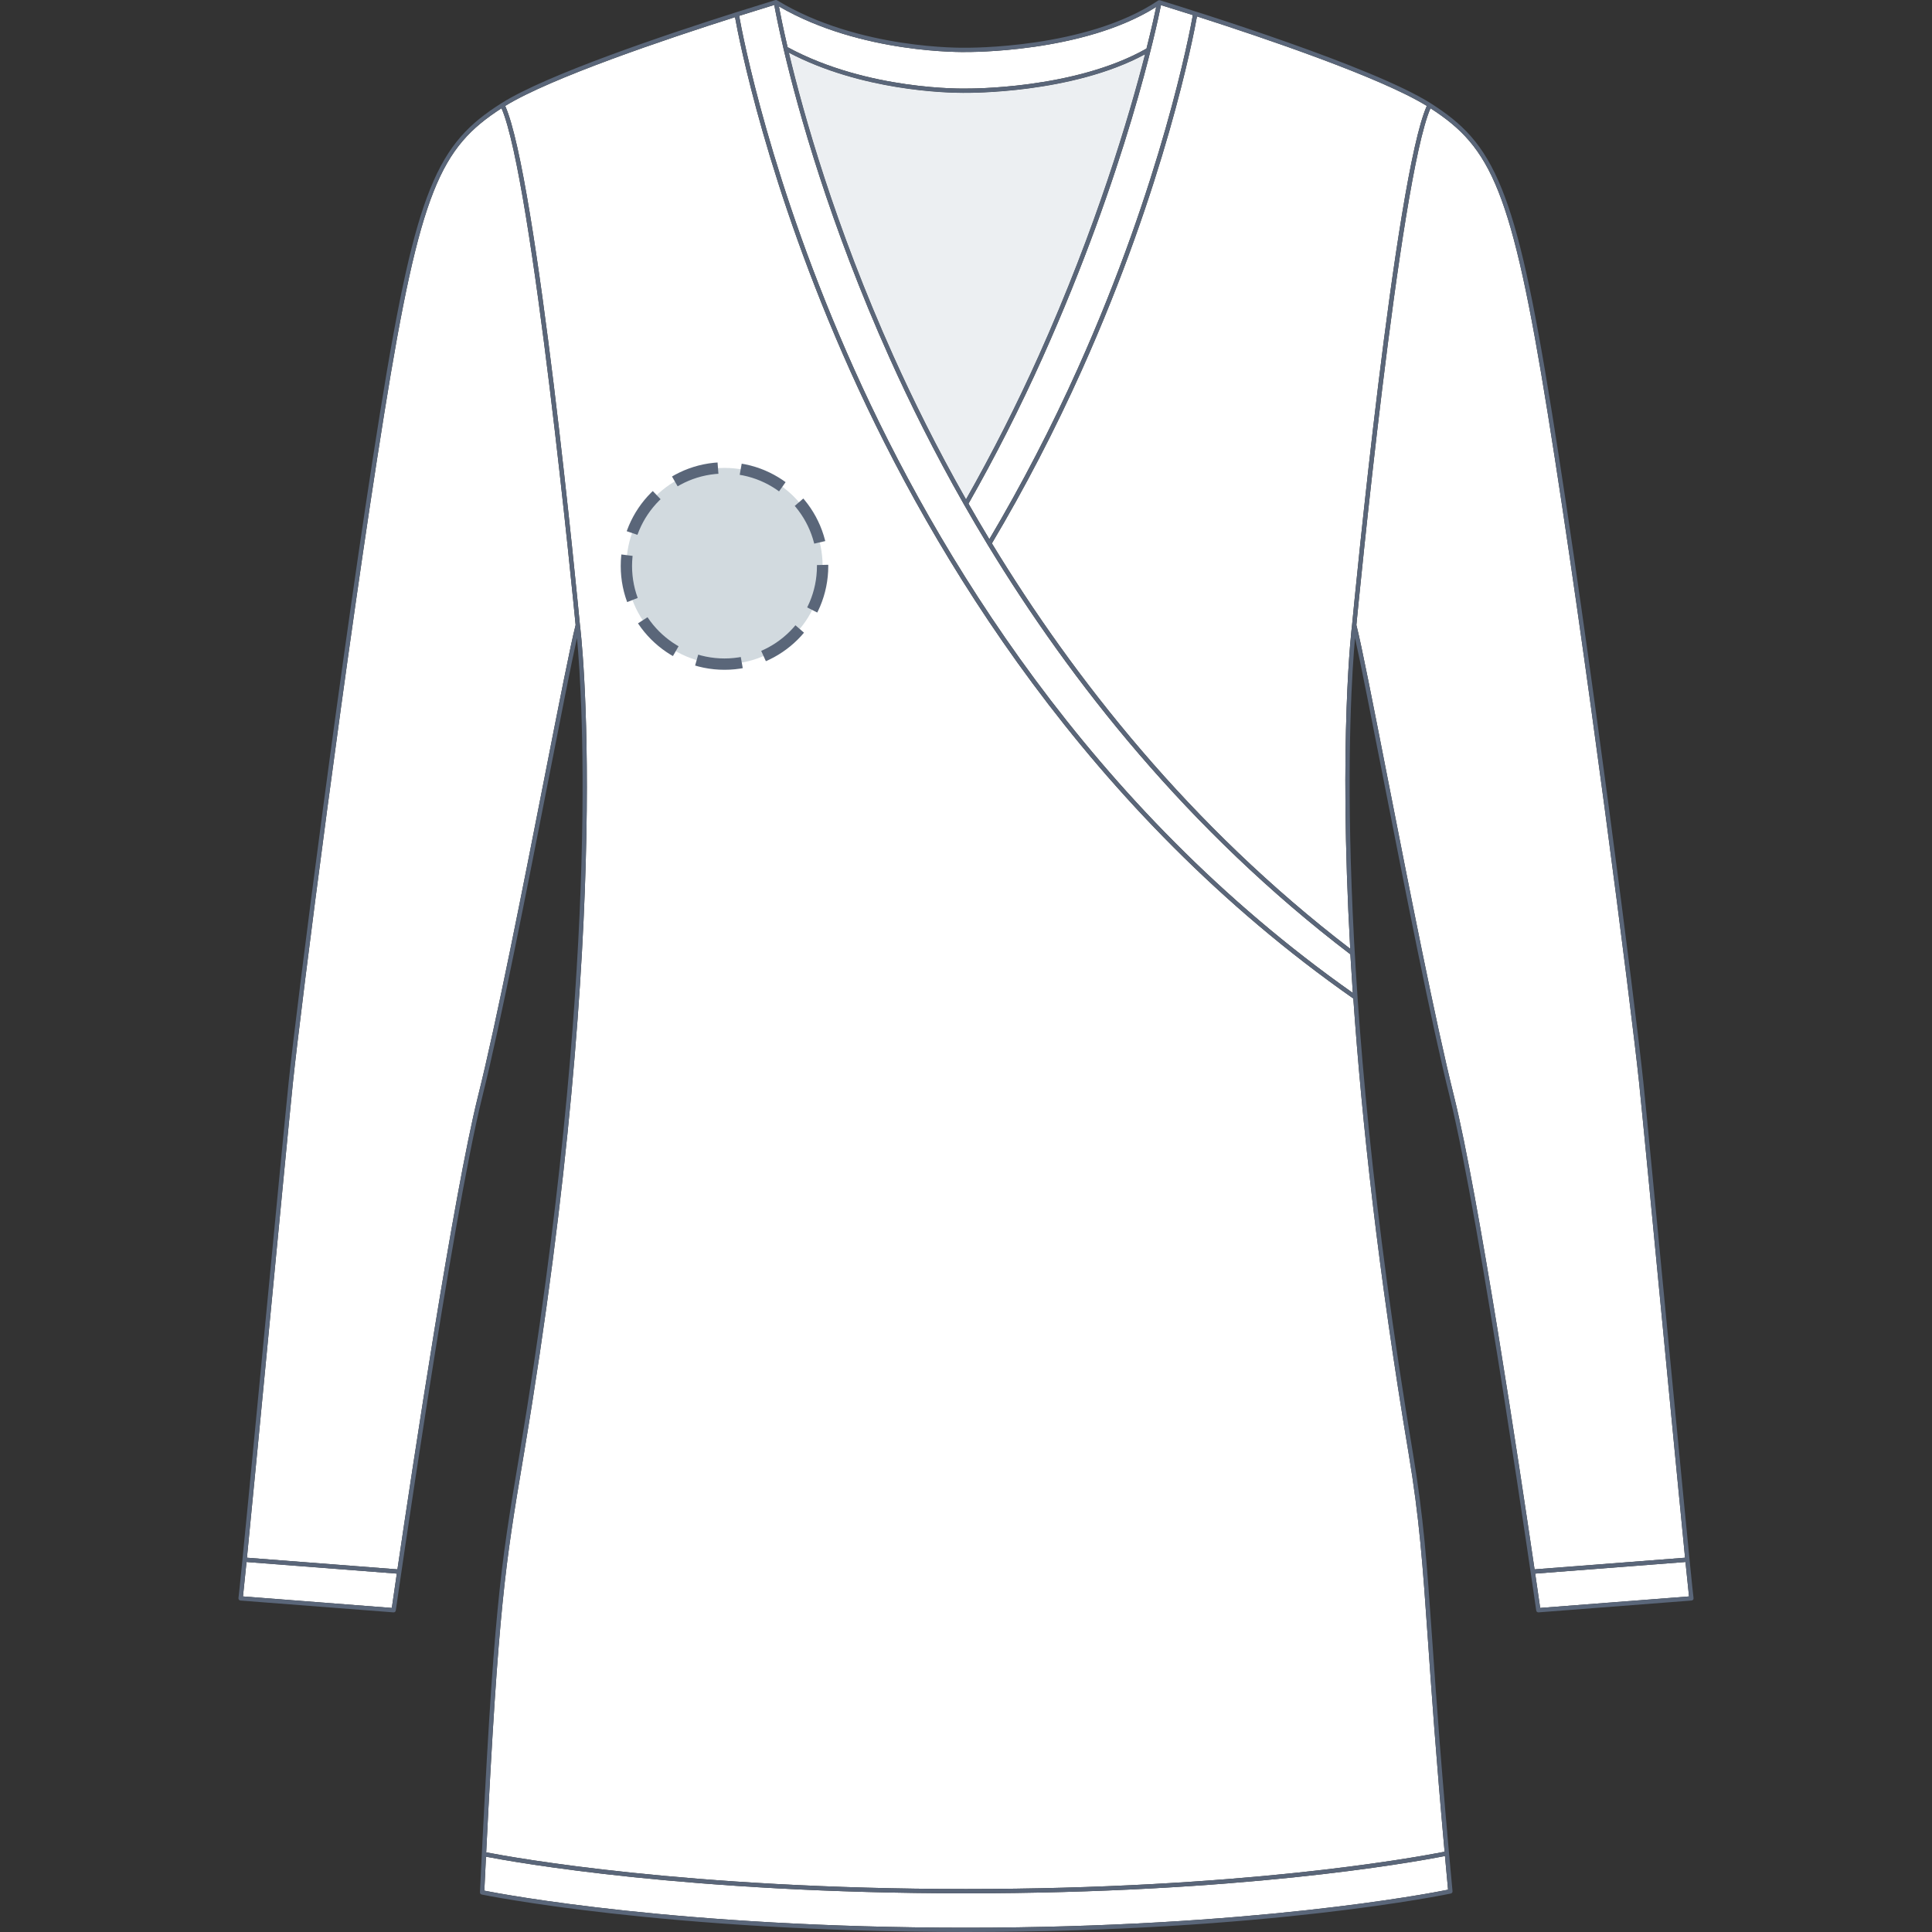
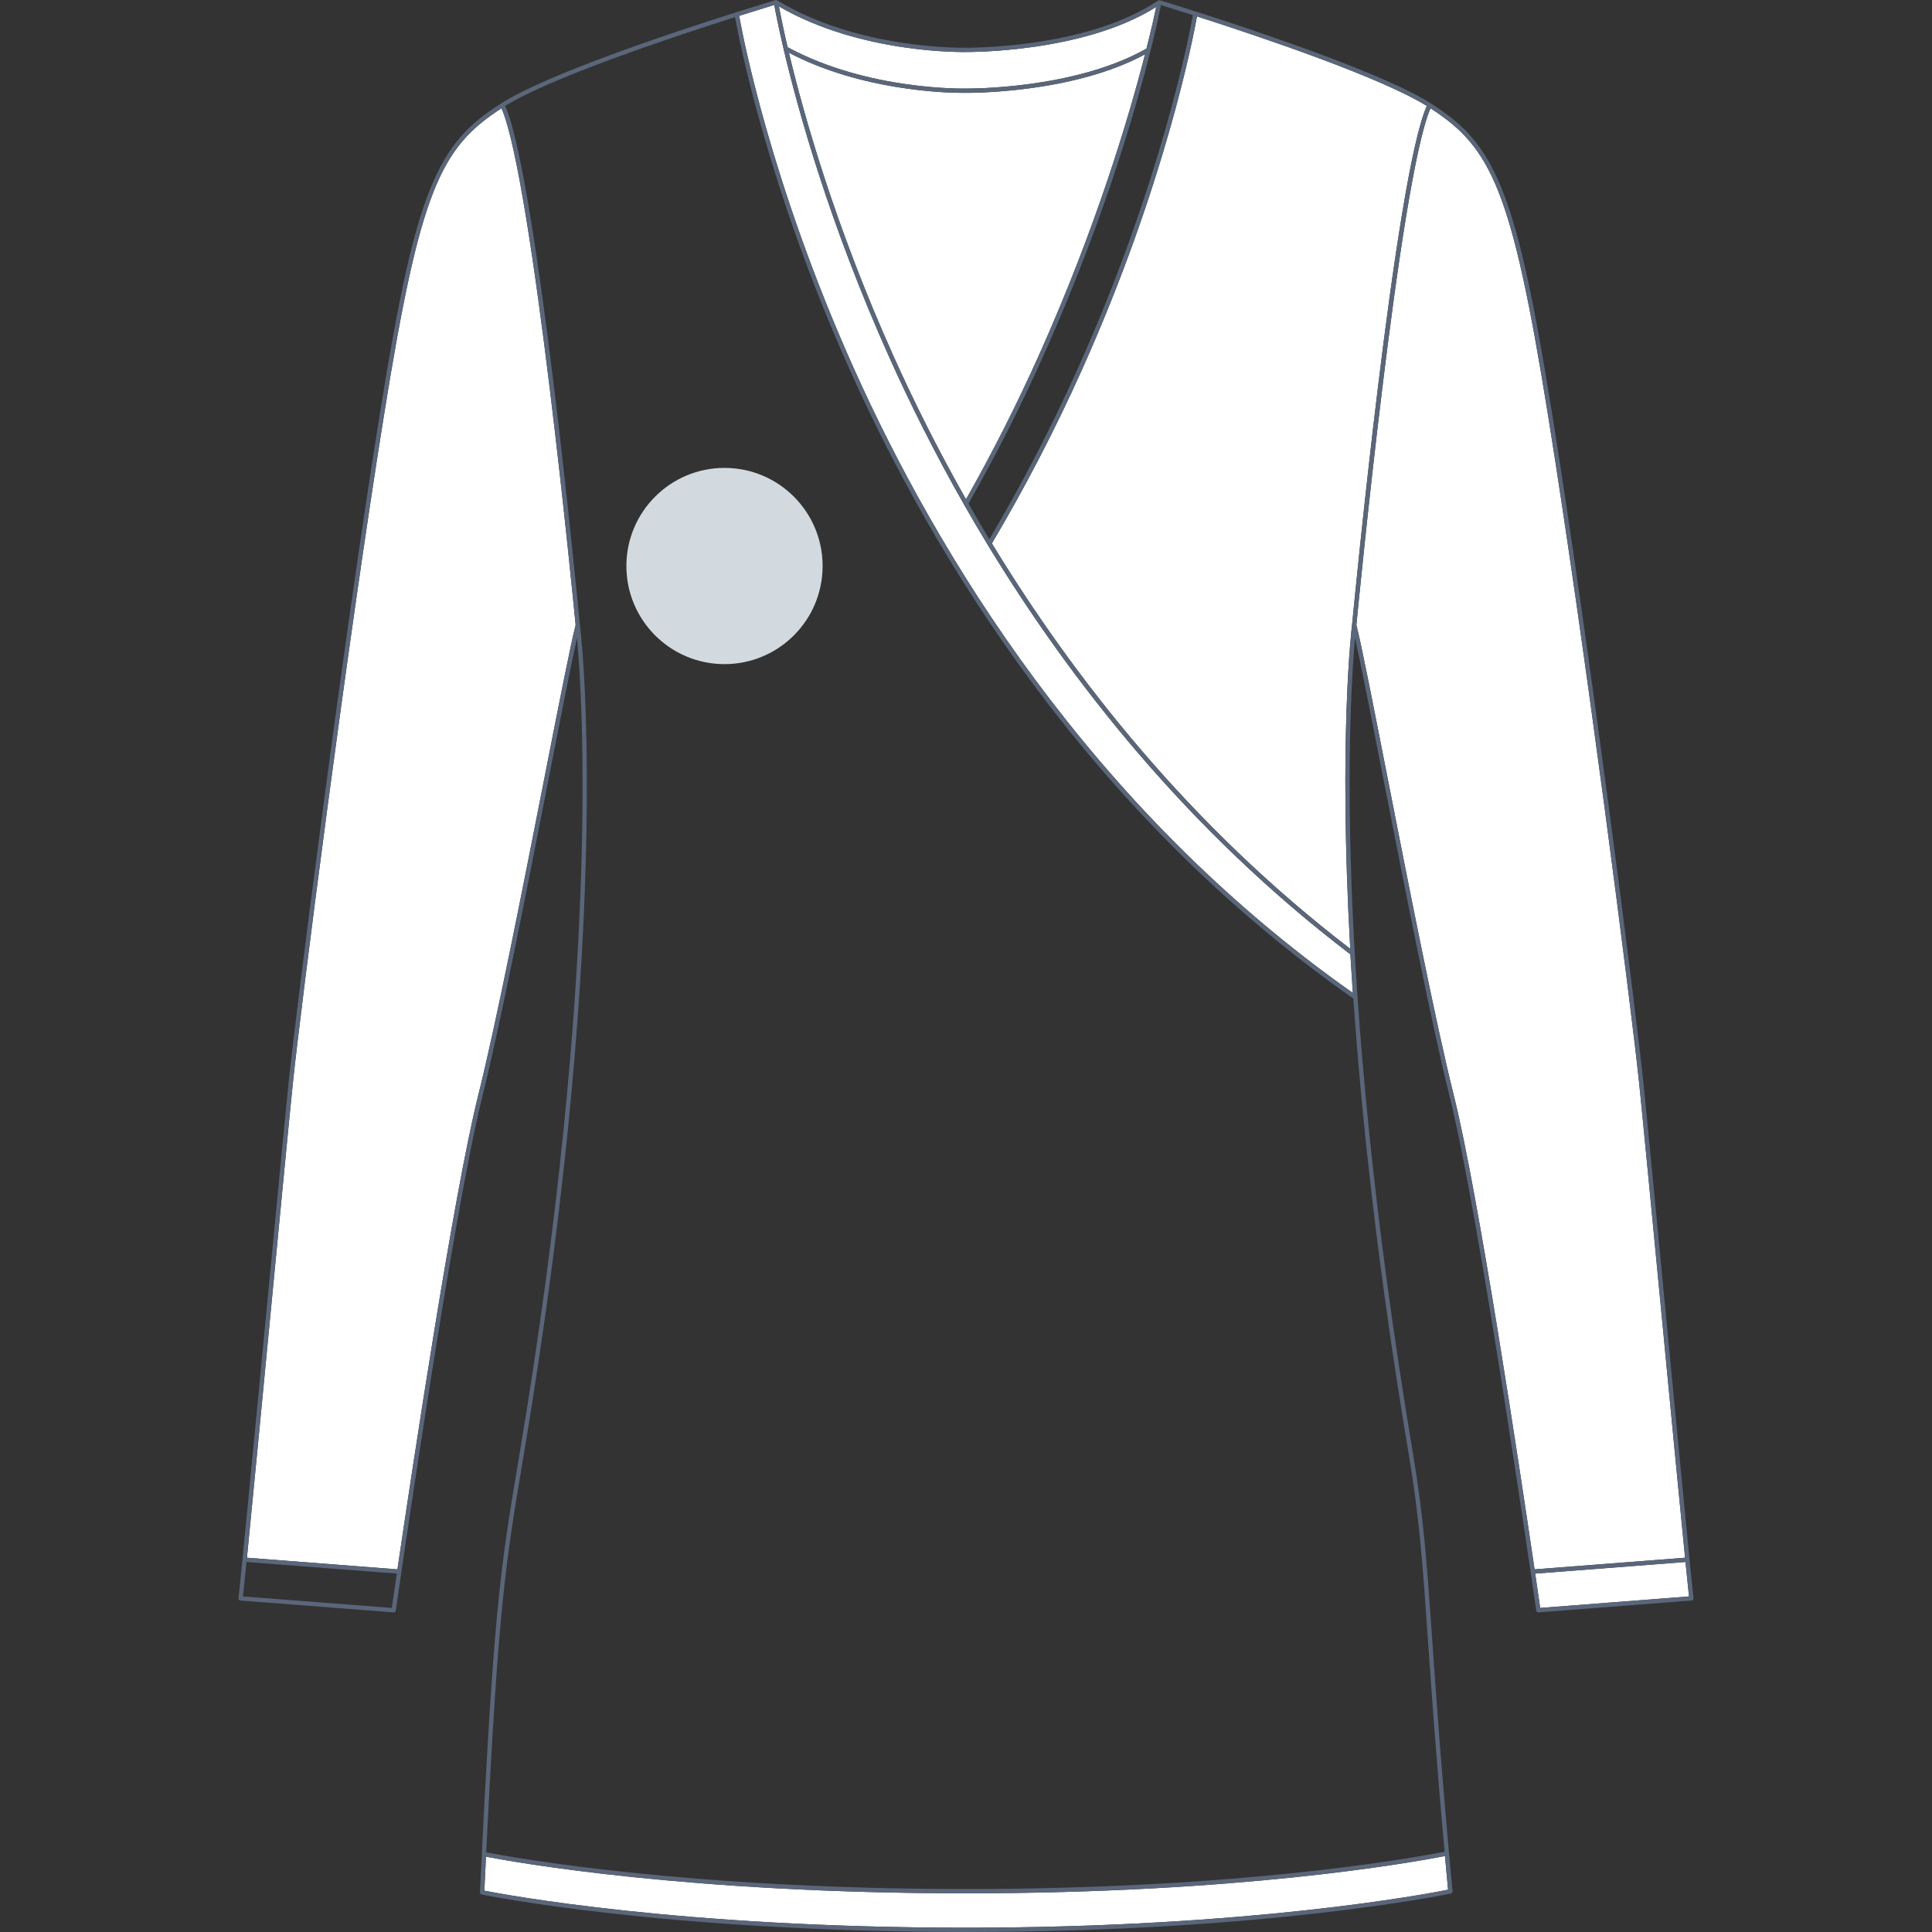
<svg xmlns="http://www.w3.org/2000/svg" version="1.1" id="Tunique_manches_longues_face" x="0px" y="0px" width="512px" height="512px" viewBox="0 0 512 512" enable-background="new 0 0 512 512" xml:space="preserve">
  <rect x="0" y="0" width="512" height="512" fill="#333333" stroke="none" />
  <g>
    <g id="Background">
      <path fill="#FFFFFF" d="M255.991,24.604c-0.023,0.001-0.291,0.008-0.776,0.008c-4.421,0-26.892-0.534-46.145-10.638    c3.886,16.287,12.188,45.826,27.702,80.38c5.206,11.596,11.566,24.445,19.231,37.966c6.949-12.264,13.417-25.031,19.226-37.966    c15.291-34.06,24.002-63.535,28.217-79.963C284.031,24.91,256.276,24.607,255.991,24.604z" />
      <path fill="#FFFFFF" d="M358.509,263.136l-0.649-10.233c-43.067-32.81-74.17-72.396-96.101-108.52    c-0.028-0.034-0.048-0.073-0.067-0.113c-2.131-3.511-4.174-6.989-6.133-10.426c-0.019-0.023-0.029-0.053-0.045-0.079    c-7.909-13.878-14.447-27.067-19.78-38.943c-15.929-35.478-24.279-65.704-28.052-81.776c-0.001-0.001-0.001-0.001-0.001-0.002    c-1.444-6.152-2.22-10.234-2.491-11.737l-9.202,2.859c-0.035,0.012-0.069,0.022-0.104,0.033    c0.851,4.794,8.272,44.167,30.488,93.646C248.039,146.104,288.525,213.848,358.509,263.136z" />
-       <path fill="#FFFFFF" d="M256.661,133.477c1.772,3.106,3.616,6.248,5.528,9.416c8.584-14.508,16.471-29.72,23.438-45.24    c22.22-49.486,29.64-88.862,30.488-93.648l-8.443-2.649c-1.069,5.395-9.227,44.065-31.405,93.464    C270.352,107.996,263.755,120.999,256.661,133.477z" />
      <path fill="#FFFFFF" d="M262.861,144.002c21.738,35.761,52.486,74.902,94.962,107.439c-3.13-56.345,0.403-85.164,0.489-85.83    c0.477-5,11.404-118.711,19.807-137.538c-12.331-7.62-43.736-18.219-60.906-23.721c-0.977,5.442-8.492,44.653-30.545,93.768    C279.598,113.866,271.589,129.3,262.861,144.002z" />
      <path fill="#FFFFFF" d="M408.165,426.119l39.442-3.05c-0.171-1.503-0.499-4.689-0.94-9.125l-39.825,3.079    C407.527,421.702,407.991,424.908,408.165,426.119z" />
      <path fill="#FFFFFF" d="M367.716,206.12c5.683,28.955,12.752,64.989,17.589,84.306c6.49,26.046,17.344,98.078,21.371,125.468    l39.878-3.083c-1.384-13.964-3.778-38.944-6.117-63.34c-2.632-27.444-5.117-53.369-6.066-62.604    c-2.028-19.492-14.285-115.627-24.179-177.148c-9.547-59.509-14.985-70.615-31.1-81.028    c-8.219,18.861-19.264,133.054-19.638,136.94C360.805,170.894,363.857,186.451,367.716,206.12z" />
      <path fill="#FFFFFF" d="M255.983,23.466c0.306,0.009,28.679,0.307,47.849-10.591c1.357-5.381,2.188-9.173,2.575-11.035    c-19.445,12.273-50.104,11.939-50.416,11.943c-0.255,0.004-27.694,0.633-49.574-12.087c0.334,1.792,1.065,5.506,2.304,10.808    C229.998,24.064,255.724,23.478,255.983,23.466z" />
      <path fill="#FFFFFF" d="M256,501.748c-73.667,0-119.656-8.249-127.209-9.708c-0.143,2.897-0.289,5.891-0.438,9.005    c5.171,1.02,51.994,9.815,127.647,9.815c75.535,0,122.47-9.004,127.753-10.068c-0.288-3.079-0.562-6.05-0.821-8.928    C373.127,493.781,328.016,501.748,256,501.748z" />
-       <path fill="#FFFFFF" d="M64.392,423.069l39.443,3.05c0.174-1.211,0.637-4.417,1.323-9.096l-39.825-3.079    C64.891,418.38,64.564,421.566,64.392,423.069z" />
-       <path fill="#FFFFFF" d="M382.83,490.724c-2.266-25.204-3.489-42.805-4.411-56.075c-1.399-20.15-2.244-32.313-5.151-49.647    c-8.022-47.905-12.382-88.062-14.621-120.376C287.968,215.143,247.14,146.881,225.332,98.312    c-22.04-49.089-29.561-88.29-30.543-93.766c-18.252,5.801-48.905,16.118-60.907,23.525    c8.399,18.822,19.323,132.475,19.806,137.537c0,0.005,0.001,0.011,0.001,0.016c0.121,0.924,9.361,74.937-14.802,219.377    l-0.328,1.951c-4.595,27.376-6.458,38.472-9.711,103.938c6.999,1.361,53.025,9.719,127.152,9.719    C328.198,500.608,373.291,492.595,382.83,490.724z" />
      <path fill="#FFFFFF" d="M101.809,109.719c-9.893,61.521-22.151,157.656-24.178,177.148c-0.949,9.236-3.435,35.16-6.066,62.604    c-2.34,24.396-4.735,49.376-6.12,63.34l39.879,3.083c4.028-27.39,14.882-99.422,21.371-125.467    c4.837-19.317,11.907-55.352,17.589-84.307c3.859-19.665,6.912-35.224,8.262-40.491c-0.422-4.382-11.436-118.112-19.637-136.94    C116.794,39.102,111.356,50.206,101.809,109.719z" />
    </g>
    <g id="Shape" opacity="0.75">
-       <path fill="#E6EAED" d="M255.991,24.604c-0.023,0.001-0.291,0.008-0.776,0.008c-4.421,0-26.892-0.533-46.145-10.638    c3.885,16.287,12.188,45.826,27.702,80.38c5.206,11.596,11.566,24.445,19.231,37.966c6.949-12.265,13.417-25.031,19.226-37.966    c15.293-34.06,24.002-63.535,28.219-79.963C284.031,24.91,256.276,24.607,255.991,24.604z" />
-     </g>
+       </g>
    <path id="Outline_1_" fill="#5A6679" d="M441.569,349.362c-2.633-27.447-5.117-53.372-6.067-62.612   c-2.027-19.501-14.29-115.672-24.186-177.212c-5.063-31.562-8.795-48.225-13.306-59.431c-4.856-12.071-10.594-17.476-18.858-22.732   c-15.309-9.724-62.375-24.42-71.653-27.269L307.4,0.077c-0.021-0.007-0.041-0.001-0.063-0.005c-0.06-0.012-0.12-0.021-0.18-0.014   c-0.037,0.005-0.068,0.024-0.104,0.036c-0.041,0.014-0.082,0.021-0.119,0.042c-0.004,0.002-0.006,0.005-0.009,0.008   c-0.004,0.002-0.009,0.002-0.013,0.005C287.854,12.98,256.32,12.65,255.983,12.645c-0.282,0.01-28.296,0.64-50.047-12.56   c-0.014-0.009-0.028-0.017-0.042-0.023c0,0,0,0,0-0.001c-0.001,0-0.002,0.002-0.005-0.002c-0.001-0.001-0.002-0.001-0.004-0.002   c-0.001-0.001-0.002,0.001-0.004-0.003c-0.005-0.002-0.011-0.005-0.017-0.007l0,0c-0.001-0.001-0.003-0.002-0.004-0.002   c-0.104-0.044-0.224-0.059-0.34-0.032c0,0-0.001,0-0.002,0.001c-0.017,0.003-0.033,0.008-0.05,0.013l-0.479,0.146   c-2.28,0.696-5.483,1.685-9.298,2.893l-0.622,0.192c-0.021,0.007-0.043,0.016-0.063,0.024   c-18.439,5.851-50.232,16.523-62.15,24.088c-0.005,0.003-0.01,0.007-0.016,0.011c-8.261,5.254-13.995,10.66-18.851,22.727   c-4.51,11.206-8.241,27.869-13.304,59.43c-9.896,61.541-22.158,157.712-24.186,177.213c-0.95,9.24-3.435,35.165-6.067,62.612   c-3.306,34.48-6.725,70.137-7.239,74.156c-0.02,0.154,0.024,0.312,0.123,0.432c0.099,0.122,0.242,0.195,0.397,0.209l40.567,3.137   c0.299,0.018,0.565-0.189,0.608-0.487c0.148-1.034,14.885-103.886,22.914-136.104c4.844-19.346,11.917-55.396,17.602-84.363   c3.136-15.98,5.912-30.127,7.504-37.27c1.474,15.862,6.166,88.362-15.143,215.743l-0.327,1.95   c-4.843,28.849-6.655,39.643-10.245,114.716c-0.013,0.278,0.178,0.526,0.452,0.585C128.118,502.163,175.964,512,256,512   c80.012,0,128.012-10.095,128.486-10.196c0.283-0.062,0.476-0.322,0.447-0.609c-2.901-30.967-4.334-51.575-5.379-66.624   c-1.402-20.186-2.248-32.368-5.164-49.757c-21.324-127.337-16.744-199.83-15.293-215.726c1.594,7.147,4.366,21.284,7.5,37.252   c5.685,28.967,12.758,65.018,17.603,84.363c8.028,32.22,22.766,135.07,22.913,136.104c0.043,0.298,0.312,0.504,0.606,0.487   l40.567-3.137c0.155-0.014,0.299-0.087,0.396-0.209c0.1-0.12,0.144-0.276,0.123-0.432   C448.295,419.499,444.876,383.844,441.569,349.362z M307.673,1.356l8.443,2.649c-0.849,4.786-8.269,44.162-30.488,93.648   c-6.968,15.52-14.854,30.732-23.438,45.24c-1.912-3.168-3.756-6.31-5.528-9.416c7.094-12.478,13.69-25.481,19.606-38.657   C298.446,45.421,306.604,6.751,307.673,1.356z M256.003,132.32c-7.665-13.521-14.025-26.37-19.231-37.966   c-15.514-34.554-23.816-64.093-27.702-80.38c19.253,10.104,41.724,10.638,46.145,10.638c0.485,0,0.753-0.007,0.776-0.008   c0.285,0.003,28.04,0.306,47.454-10.213c-4.215,16.428-12.926,45.903-28.217,79.963C269.42,107.289,262.952,120.056,256.003,132.32   z M255.991,13.783c0.313-0.004,30.971,0.33,50.416-11.943c-0.388,1.862-1.218,5.654-2.575,11.035   c-19.17,10.898-47.543,10.6-47.849,10.591c-0.259,0.012-25.985,0.598-47.262-10.962c-1.239-5.302-1.97-9.016-2.304-10.808   C228.297,14.416,255.736,13.787,255.991,13.783z M103.835,426.119l-39.443-3.05c0.172-1.503,0.499-4.689,0.941-9.125l39.825,3.079   C104.472,421.702,104.009,424.908,103.835,426.119z M144.284,206.12c-5.682,28.955-12.752,64.989-17.589,84.307   c-6.489,26.045-17.343,98.077-21.371,125.467l-39.879-3.083c1.385-13.964,3.78-38.944,6.12-63.34   c2.631-27.443,5.117-53.367,6.066-62.604c2.027-19.492,14.285-115.628,24.178-177.148c9.547-59.513,14.985-70.617,31.1-81.03   c8.201,18.828,19.215,132.558,19.637,136.94C151.196,170.896,148.143,186.455,144.284,206.12z M383.753,500.792   C378.47,501.856,331.535,510.86,256,510.86c-75.653,0-122.476-8.796-127.647-9.815c0.149-3.114,0.295-6.107,0.438-9.005   c7.553,1.459,53.542,9.708,127.209,9.708c72.016,0,117.127-7.967,126.932-9.884C383.191,494.742,383.465,497.713,383.753,500.792z    M373.268,385.001c2.907,17.334,3.752,29.497,5.151,49.647c0.922,13.271,2.146,30.871,4.411,56.075   c-9.539,1.871-54.632,9.885-126.83,9.885c-74.127,0-120.153-8.357-127.152-9.719c3.253-65.466,5.116-76.562,9.711-103.938   l0.328-1.951c24.163-144.44,14.923-218.453,14.802-219.377c0-0.005-0.001-0.011-0.001-0.016   c-0.483-5.062-11.407-118.715-19.806-137.537c12.002-7.407,42.655-17.724,60.907-23.525c0.982,5.476,8.503,44.677,30.543,93.766   c21.808,48.569,62.636,116.831,133.314,166.313C360.886,296.939,365.245,337.096,373.268,385.001z M358.509,263.136   c-69.983-49.288-110.47-117.032-132.138-165.291c-22.216-49.479-29.637-88.852-30.488-93.646c0.035-0.011,0.069-0.021,0.104-0.033   l9.202-2.859c0.271,1.503,1.047,5.585,2.491,11.737c0,0.001,0,0.001,0.001,0.002c3.773,16.072,12.123,46.298,28.052,81.776   c5.333,11.876,11.871,25.065,19.78,38.943c0.016,0.026,0.026,0.056,0.045,0.079c1.959,3.437,4.002,6.915,6.133,10.426   c0.02,0.04,0.039,0.079,0.067,0.113c21.931,36.124,53.033,75.71,96.101,108.52L358.509,263.136z M358.313,165.611   c-0.086,0.666-3.619,29.485-0.489,85.83c-42.476-32.537-73.224-71.678-94.962-107.439c8.728-14.702,16.736-30.136,23.807-45.882   c22.053-49.115,29.568-88.326,30.545-93.768c17.17,5.502,48.575,16.101,60.906,23.721   C369.717,46.9,358.789,160.611,358.313,165.611z M385.305,290.426c-4.837-19.316-11.906-55.351-17.589-84.306   c-3.858-19.669-6.911-35.226-8.262-40.489c0.374-3.886,11.419-118.079,19.638-136.94c16.114,10.413,21.553,21.519,31.1,81.028   c9.894,61.521,22.15,157.656,24.179,177.148c0.949,9.234,3.435,35.159,6.066,62.604c2.339,24.396,4.733,49.376,6.117,63.34   l-39.878,3.083C402.648,388.504,391.795,316.472,385.305,290.426z M408.165,426.119c-0.174-1.211-0.638-4.417-1.323-9.096   l39.825-3.079c0.441,4.436,0.77,7.622,0.94,9.125L408.165,426.119z" />
  </g>
  <circle fill="#D2DADF" cx="192" cy="150" r="26" />
-   <circle stroke="#5A6679" fill="none" stroke-width="3" stroke-miterlimit="10" stroke-dasharray="12.08,6.04" cx="192" cy="150" r="26" />
</svg>